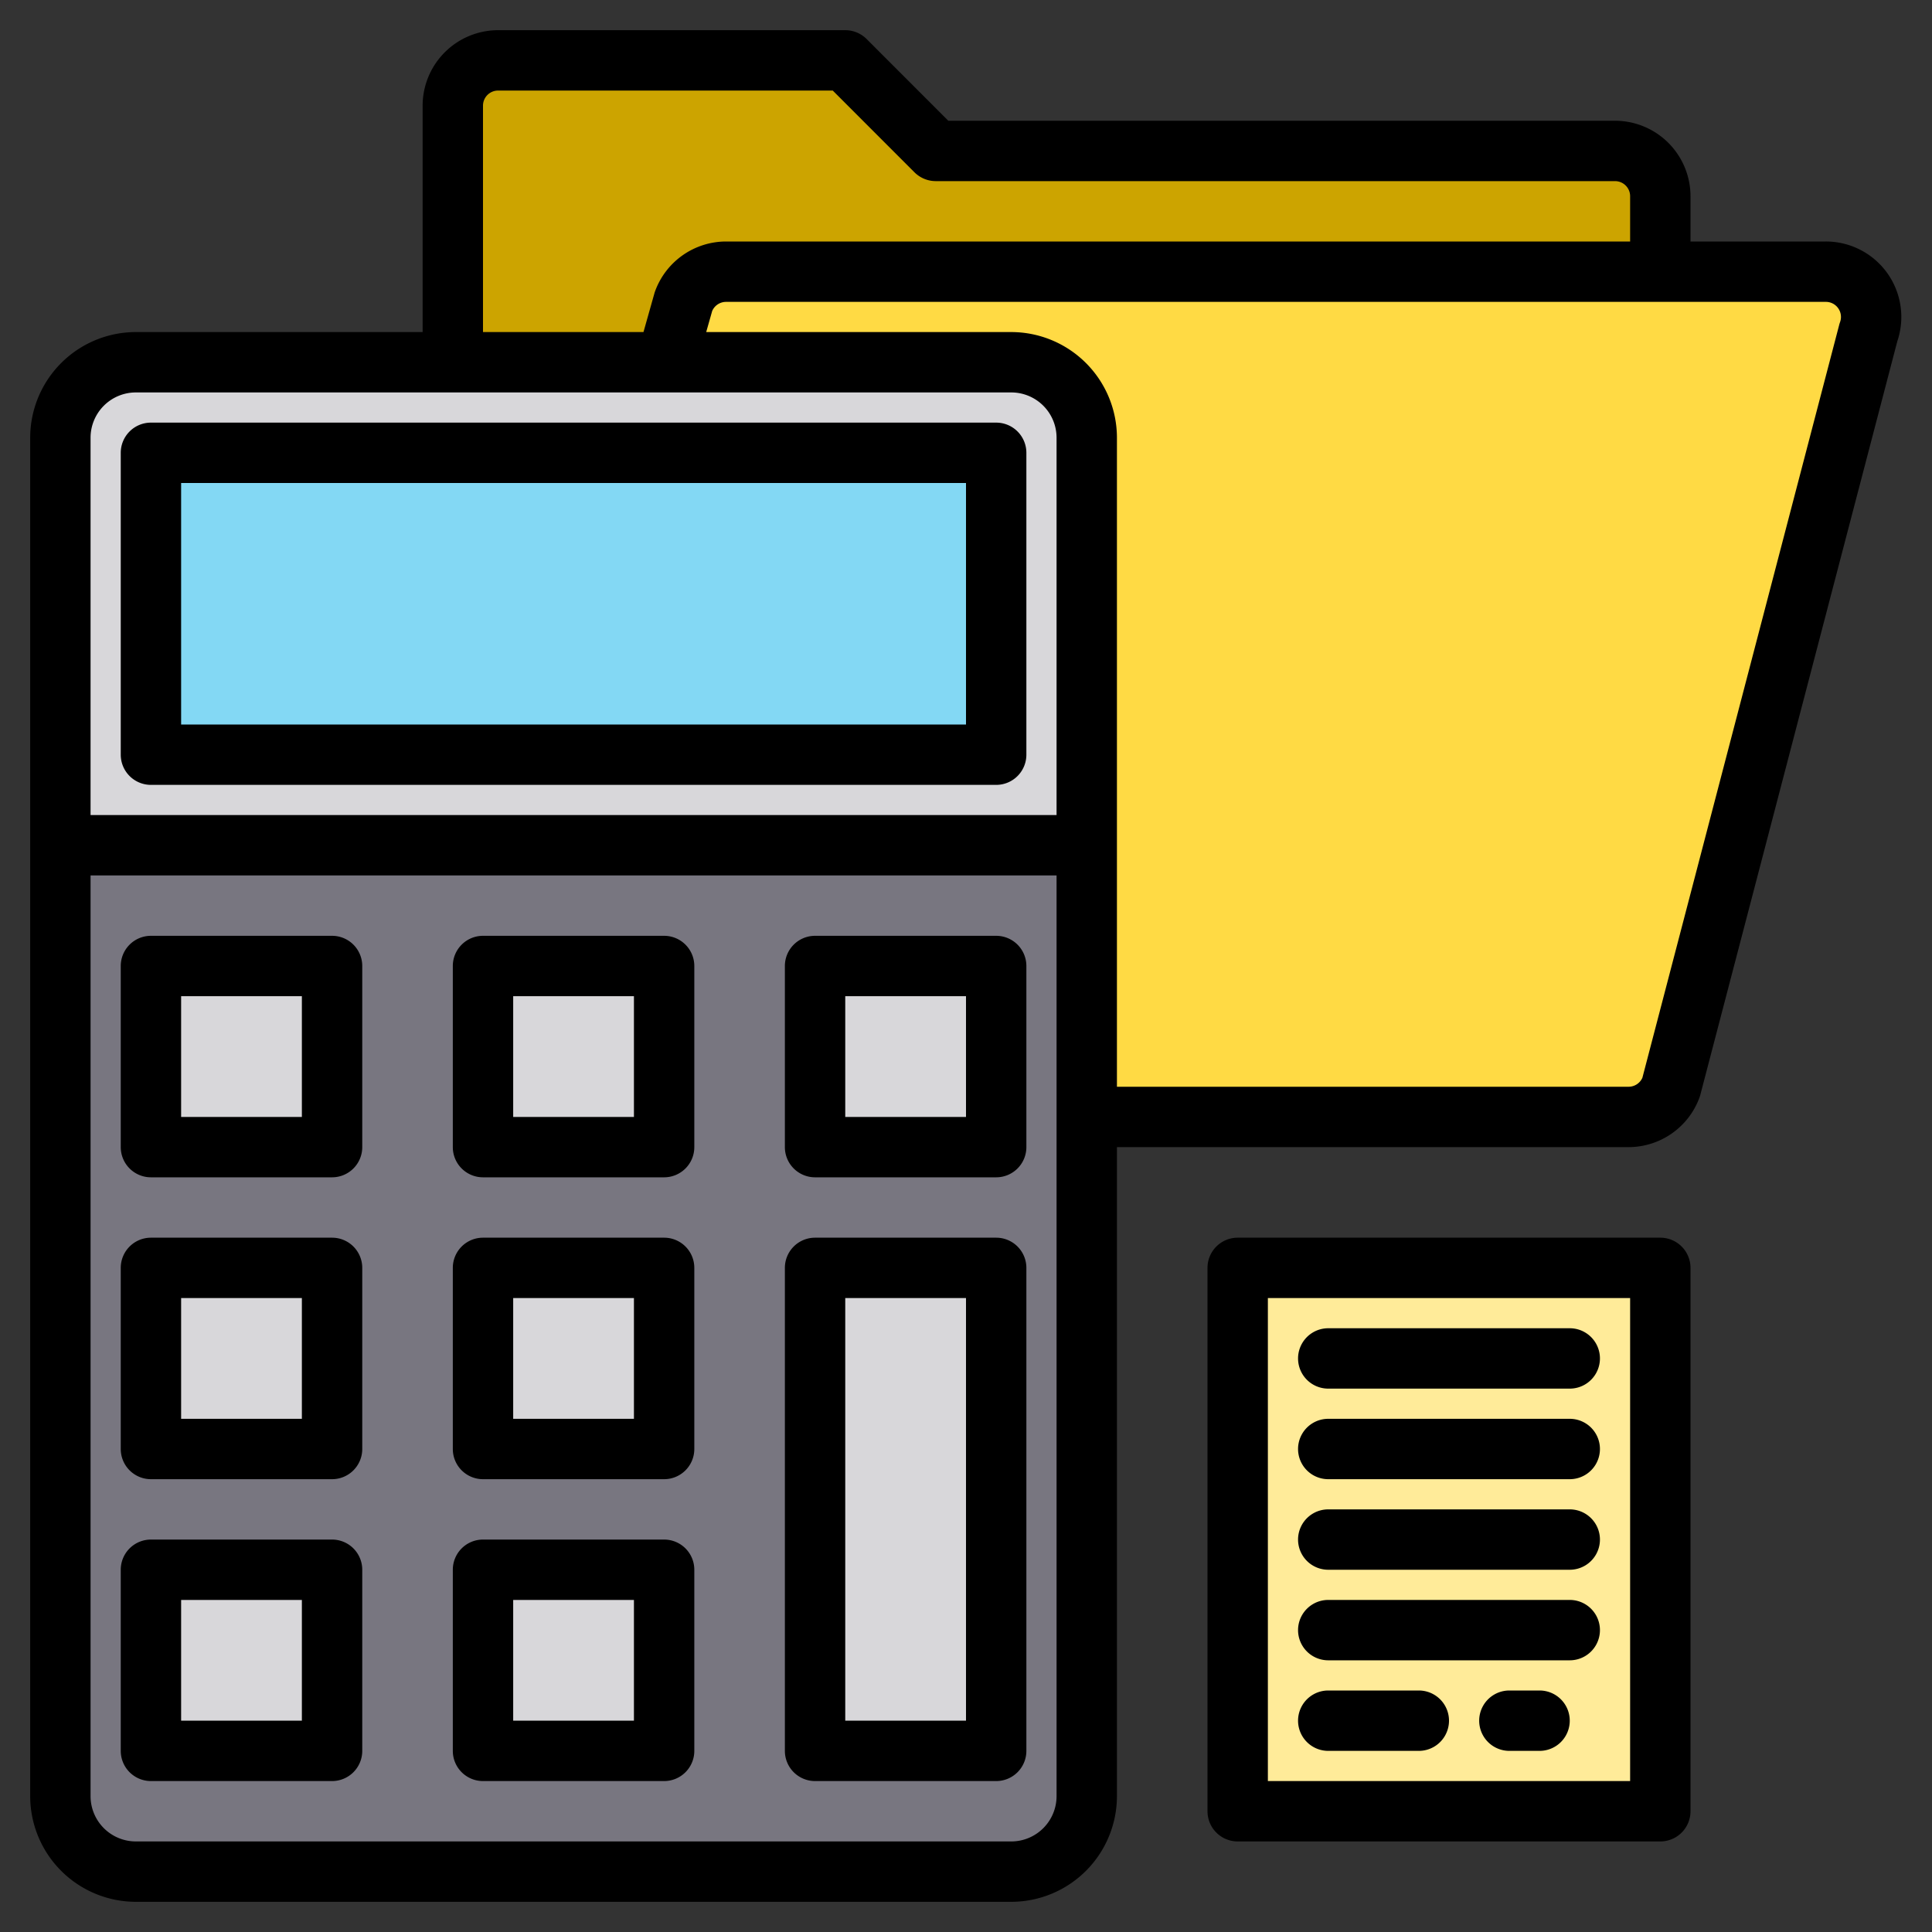
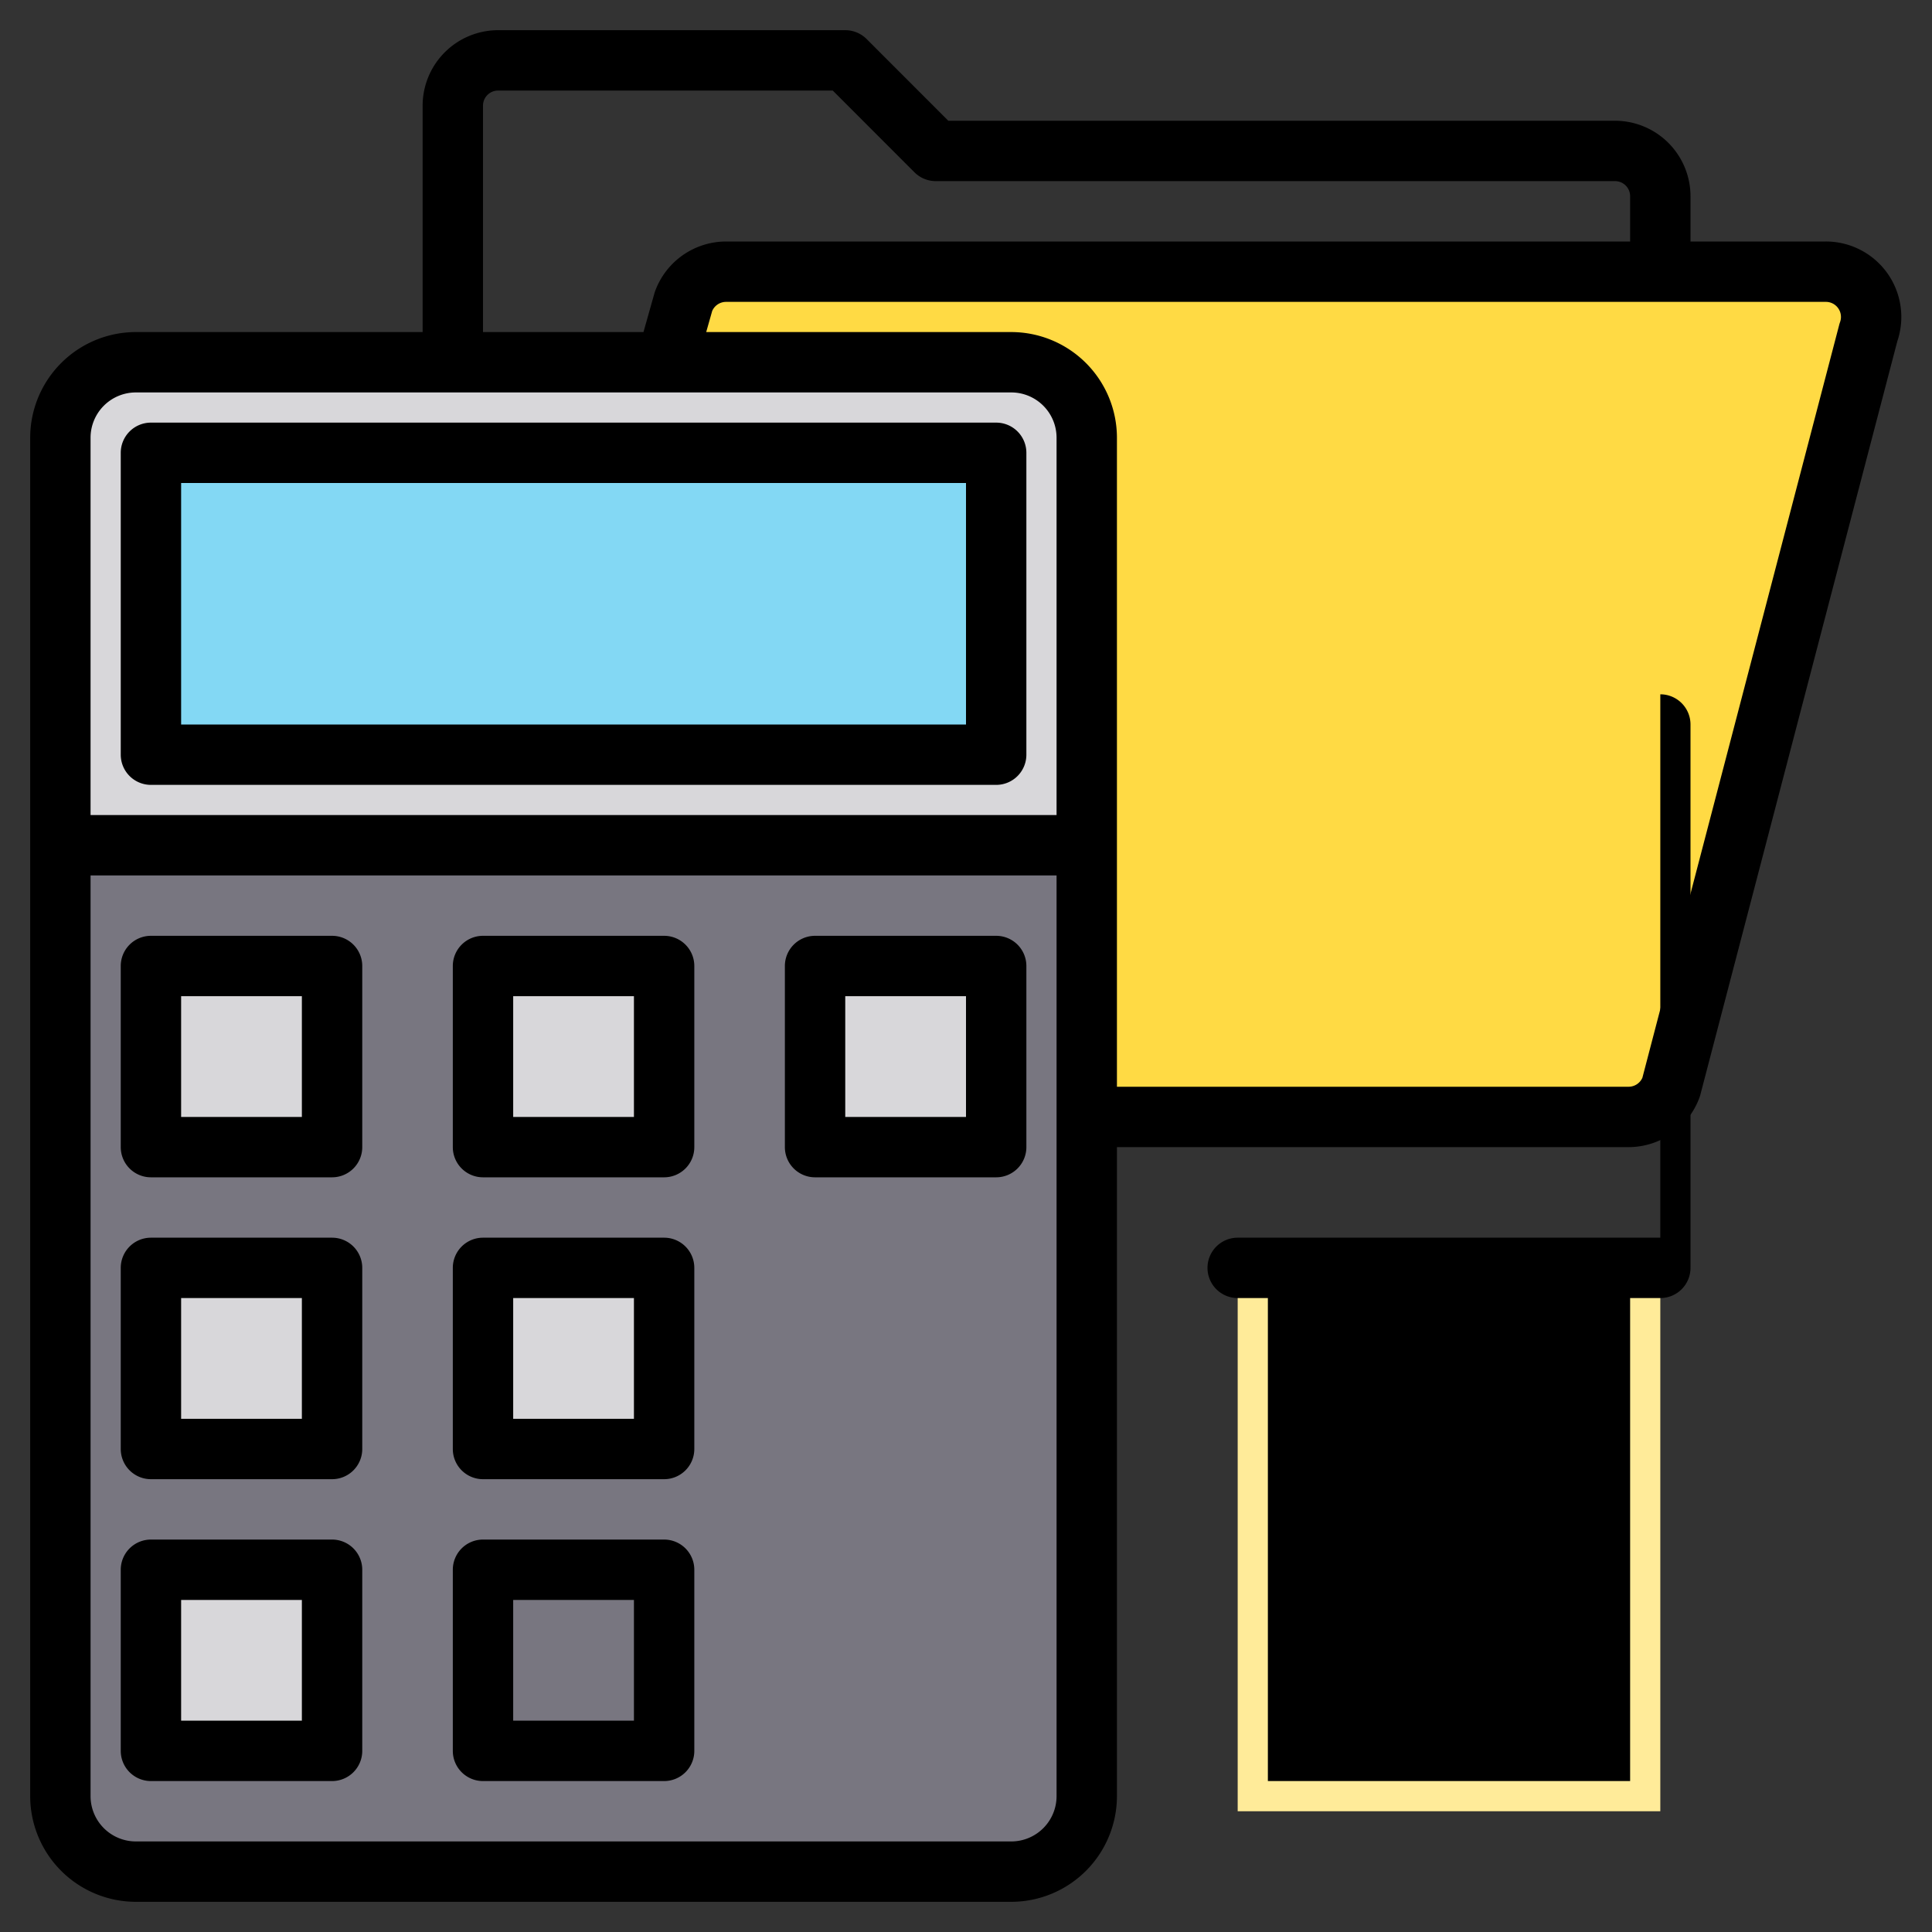
<svg xmlns="http://www.w3.org/2000/svg" height="512" viewBox="0 0 512 512" width="512">
  <rect x="0" y="0" width="512" height="512" fill="#333333" stroke="none" />
  <g>
    <g>
      <path d="m495.15 88.1-52.28 200a12 12 0 0 1 -11.28 7.9h-143.59v-180a19.994 19.994 0 0 0 -20-20h-91.42l4.55-16.1a12 12 0 0 1 11.28-7.9h291.46a12 12 0 0 1 11.28 16.1z" fill="#ffda44" />
-       <path d="m181.13 79.9-4.55 16.1h91.42a19.994 19.994 0 0 1 20 20v180l-24-28.57-9.6-11.43-26.88-32-20.16-24-67.2-80-20.16-24v-68a12 12 0 0 1 12-12h92l24 24h180a12 12 0 0 1 12 12v20h-247.59a12 12 0 0 0 -11.28 7.9z" fill="#cca400" />
      <path d="m328 336h112v144h-112z" fill="#ffeb99" />
      <g>
        <path d="m288 116v108h-272v-108a19.994 19.994 0 0 1 20-20h232a19.994 19.994 0 0 1 20 20z" fill="#d8d7da" />
        <path d="m40 120h224v80h-224z" fill="#83d8f4" />
        <path d="m288 224v252a19.994 19.994 0 0 1 -20 20h-232a19.994 19.994 0 0 1 -20-20v-252z" fill="#787680" />
        <g fill="#d8d7da">
          <path d="m128 256h48v48h-48z" />
          <path d="m40 256h48v48h-48z" />
          <path d="m216 256h48v48h-48z" />
          <path d="m128 336h48v48h-48z" />
          <path d="m40 336h48v48h-48z" />
-           <path d="m216 336h48v128h-48z" />
-           <path d="m128 416h48v48h-48z" />
          <path d="m40 416h48v48h-48z" />
        </g>
      </g>
    </g>
    <g>
      <path d="m40 208h224a8 8 0 0 0 8-8v-80a8 8 0 0 0 -8-8h-224a8 8 0 0 0 -8 8v80a8 8 0 0 0 8 8zm8-80h208v64h-208z" />
      <path d="m176 248h-48a8 8 0 0 0 -8 8v48a8 8 0 0 0 8 8h48a8 8 0 0 0 8-8v-48a8 8 0 0 0 -8-8zm-8 48h-32v-32h32z" />
      <path d="m88 248h-48a8 8 0 0 0 -8 8v48a8 8 0 0 0 8 8h48a8 8 0 0 0 8-8v-48a8 8 0 0 0 -8-8zm-8 48h-32v-32h32z" />
      <path d="m264 248h-48a8 8 0 0 0 -8 8v48a8 8 0 0 0 8 8h48a8 8 0 0 0 8-8v-48a8 8 0 0 0 -8-8zm-8 48h-32v-32h32z" />
      <path d="m176 328h-48a8 8 0 0 0 -8 8v48a8 8 0 0 0 8 8h48a8 8 0 0 0 8-8v-48a8 8 0 0 0 -8-8zm-8 48h-32v-32h32z" />
      <path d="m88 328h-48a8 8 0 0 0 -8 8v48a8 8 0 0 0 8 8h48a8 8 0 0 0 8-8v-48a8 8 0 0 0 -8-8zm-8 48h-32v-32h32z" />
-       <path d="m264 328h-48a8 8 0 0 0 -8 8v128a8 8 0 0 0 8 8h48a8 8 0 0 0 8-8v-128a8 8 0 0 0 -8-8zm-8 128h-32v-112h32z" />
      <path d="m176 408h-48a8 8 0 0 0 -8 8v48a8 8 0 0 0 8 8h48a8 8 0 0 0 8-8v-48a8 8 0 0 0 -8-8zm-8 48h-32v-32h32z" />
      <path d="m88 408h-48a8 8 0 0 0 -8 8v48a8 8 0 0 0 8 8h48a8 8 0 0 0 8-8v-48a8 8 0 0 0 -8-8zm-8 48h-32v-32h32z" />
      <path d="m500.25 72.52a20 20 0 0 0 -16.38-8.52h-35.87v-12a20.02 20.02 0 0 0 -20-20h-176.69l-21.65-21.66a8.008 8.008 0 0 0 -5.66-2.34h-92a20.02 20.02 0 0 0 -20 20v60h-76a28.031 28.031 0 0 0 -28 28v360a28.031 28.031 0 0 0 28 28h232a28.031 28.031 0 0 0 28-28v-172h135.59a20.049 20.049 0 0 0 18.8-13.17c.08-.23.16-.47.22-.71l52.2-199.69a20.035 20.035 0 0 0 -2.56-17.91zm-372.25-44.52a4 4 0 0 1 4-4h88.69l21.65 21.66a8.008 8.008 0 0 0 5.66 2.34h180a4 4 0 0 1 4 4v12h-239.59a20.049 20.049 0 0 0 -18.8 13.17c-.07.18-.13.37-.18.55l-2.9 10.28h-42.53zm152 448a12.01 12.01 0 0 1 -12 12h-232a12.01 12.01 0 0 1 -12-12v-244h256zm0-260h-256v-100a12.01 12.01 0 0 1 12-12h232a12.01 12.01 0 0 1 12 12zm207.63-130.63c-.08.23-.16.47-.22.71l-52.16 199.54a4.012 4.012 0 0 1 -3.66 2.38h-135.59v-172a28.031 28.031 0 0 0 -28-28h-80.85l1.58-5.57a4.006 4.006 0 0 1 3.68-2.43h291.46a3.994 3.994 0 0 1 3.76 5.37z" />
-       <path d="m440 328h-112a8 8 0 0 0 -8 8v144a8 8 0 0 0 8 8h112a8 8 0 0 0 8-8v-144a8 8 0 0 0 -8-8zm-8 144h-96v-128h96z" />
+       <path d="m440 328h-112a8 8 0 0 0 -8 8a8 8 0 0 0 8 8h112a8 8 0 0 0 8-8v-144a8 8 0 0 0 -8-8zm-8 144h-96v-128h96z" />
      <path d="m352 368h64a8 8 0 0 0 0-16h-64a8 8 0 0 0 0 16z" />
      <path d="m352 392h64a8 8 0 0 0 0-16h-64a8 8 0 0 0 0 16z" />
      <path d="m352 416h64a8 8 0 0 0 0-16h-64a8 8 0 0 0 0 16z" />
      <path d="m352 440h64a8 8 0 0 0 0-16h-64a8 8 0 0 0 0 16z" />
      <path d="m352 464h24a8 8 0 0 0 0-16h-24a8 8 0 0 0 0 16z" />
-       <path d="m408 448h-8a8 8 0 0 0 0 16h8a8 8 0 0 0 0-16z" />
    </g>
  </g>
</svg>